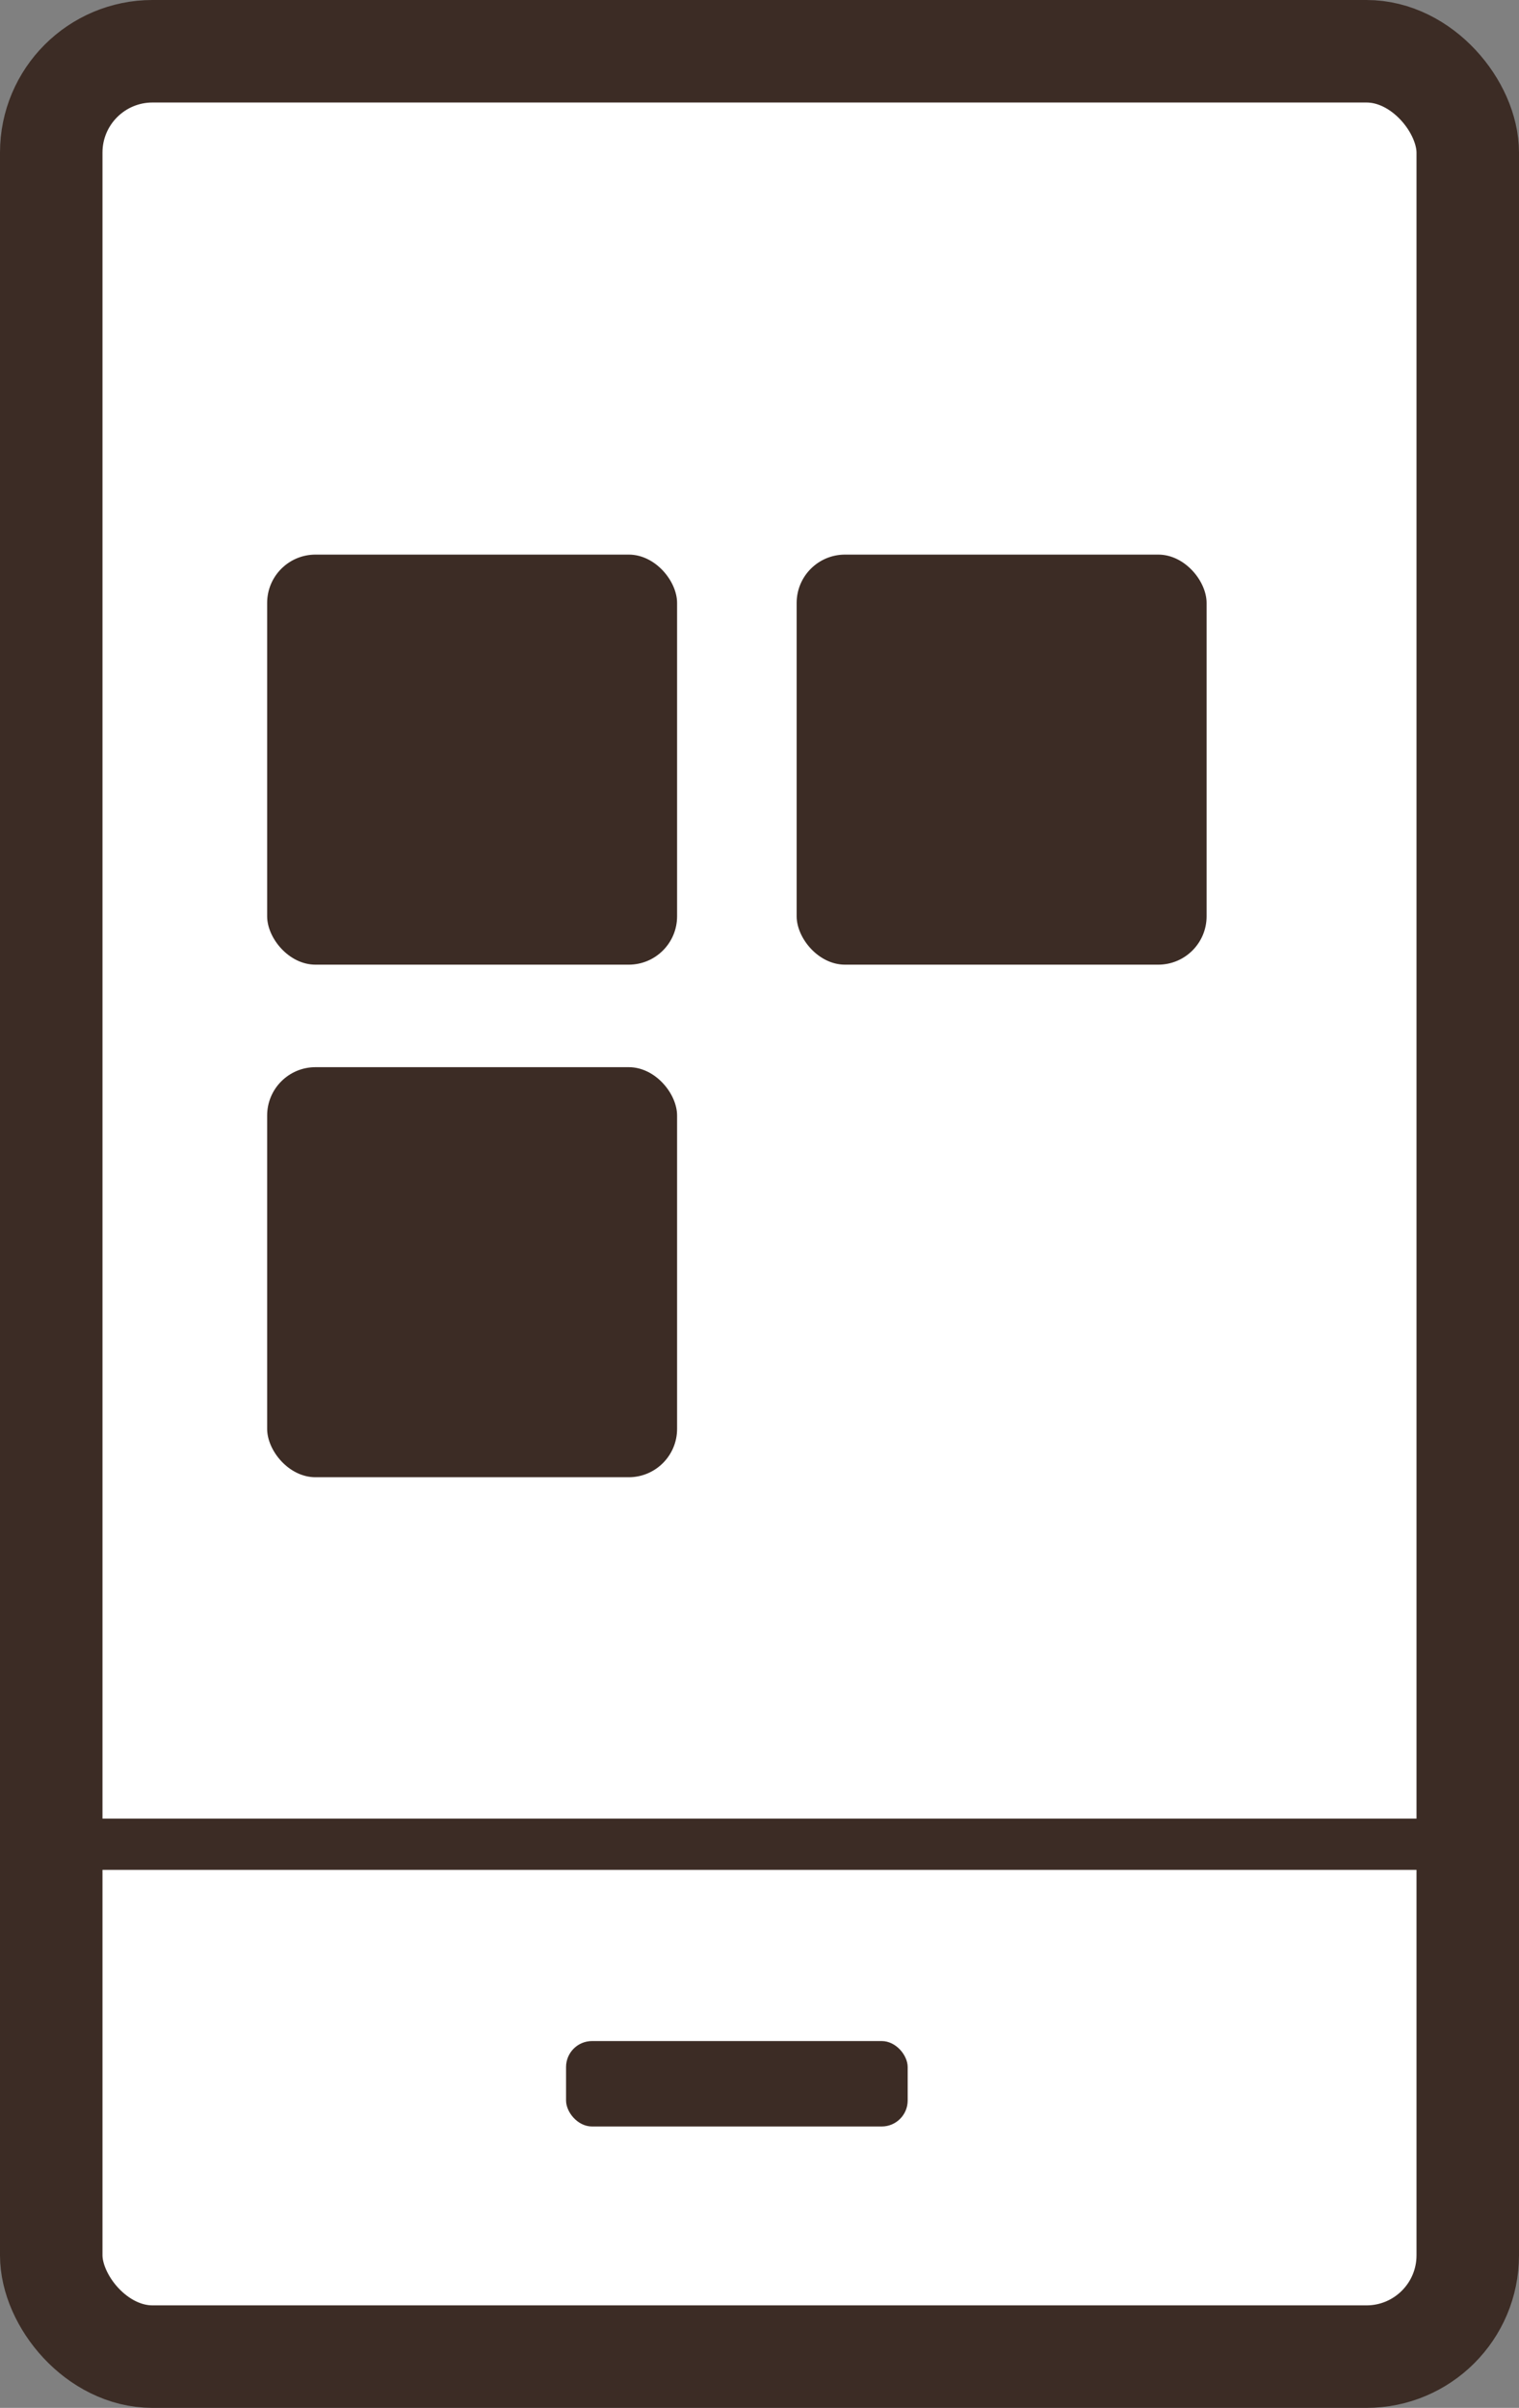
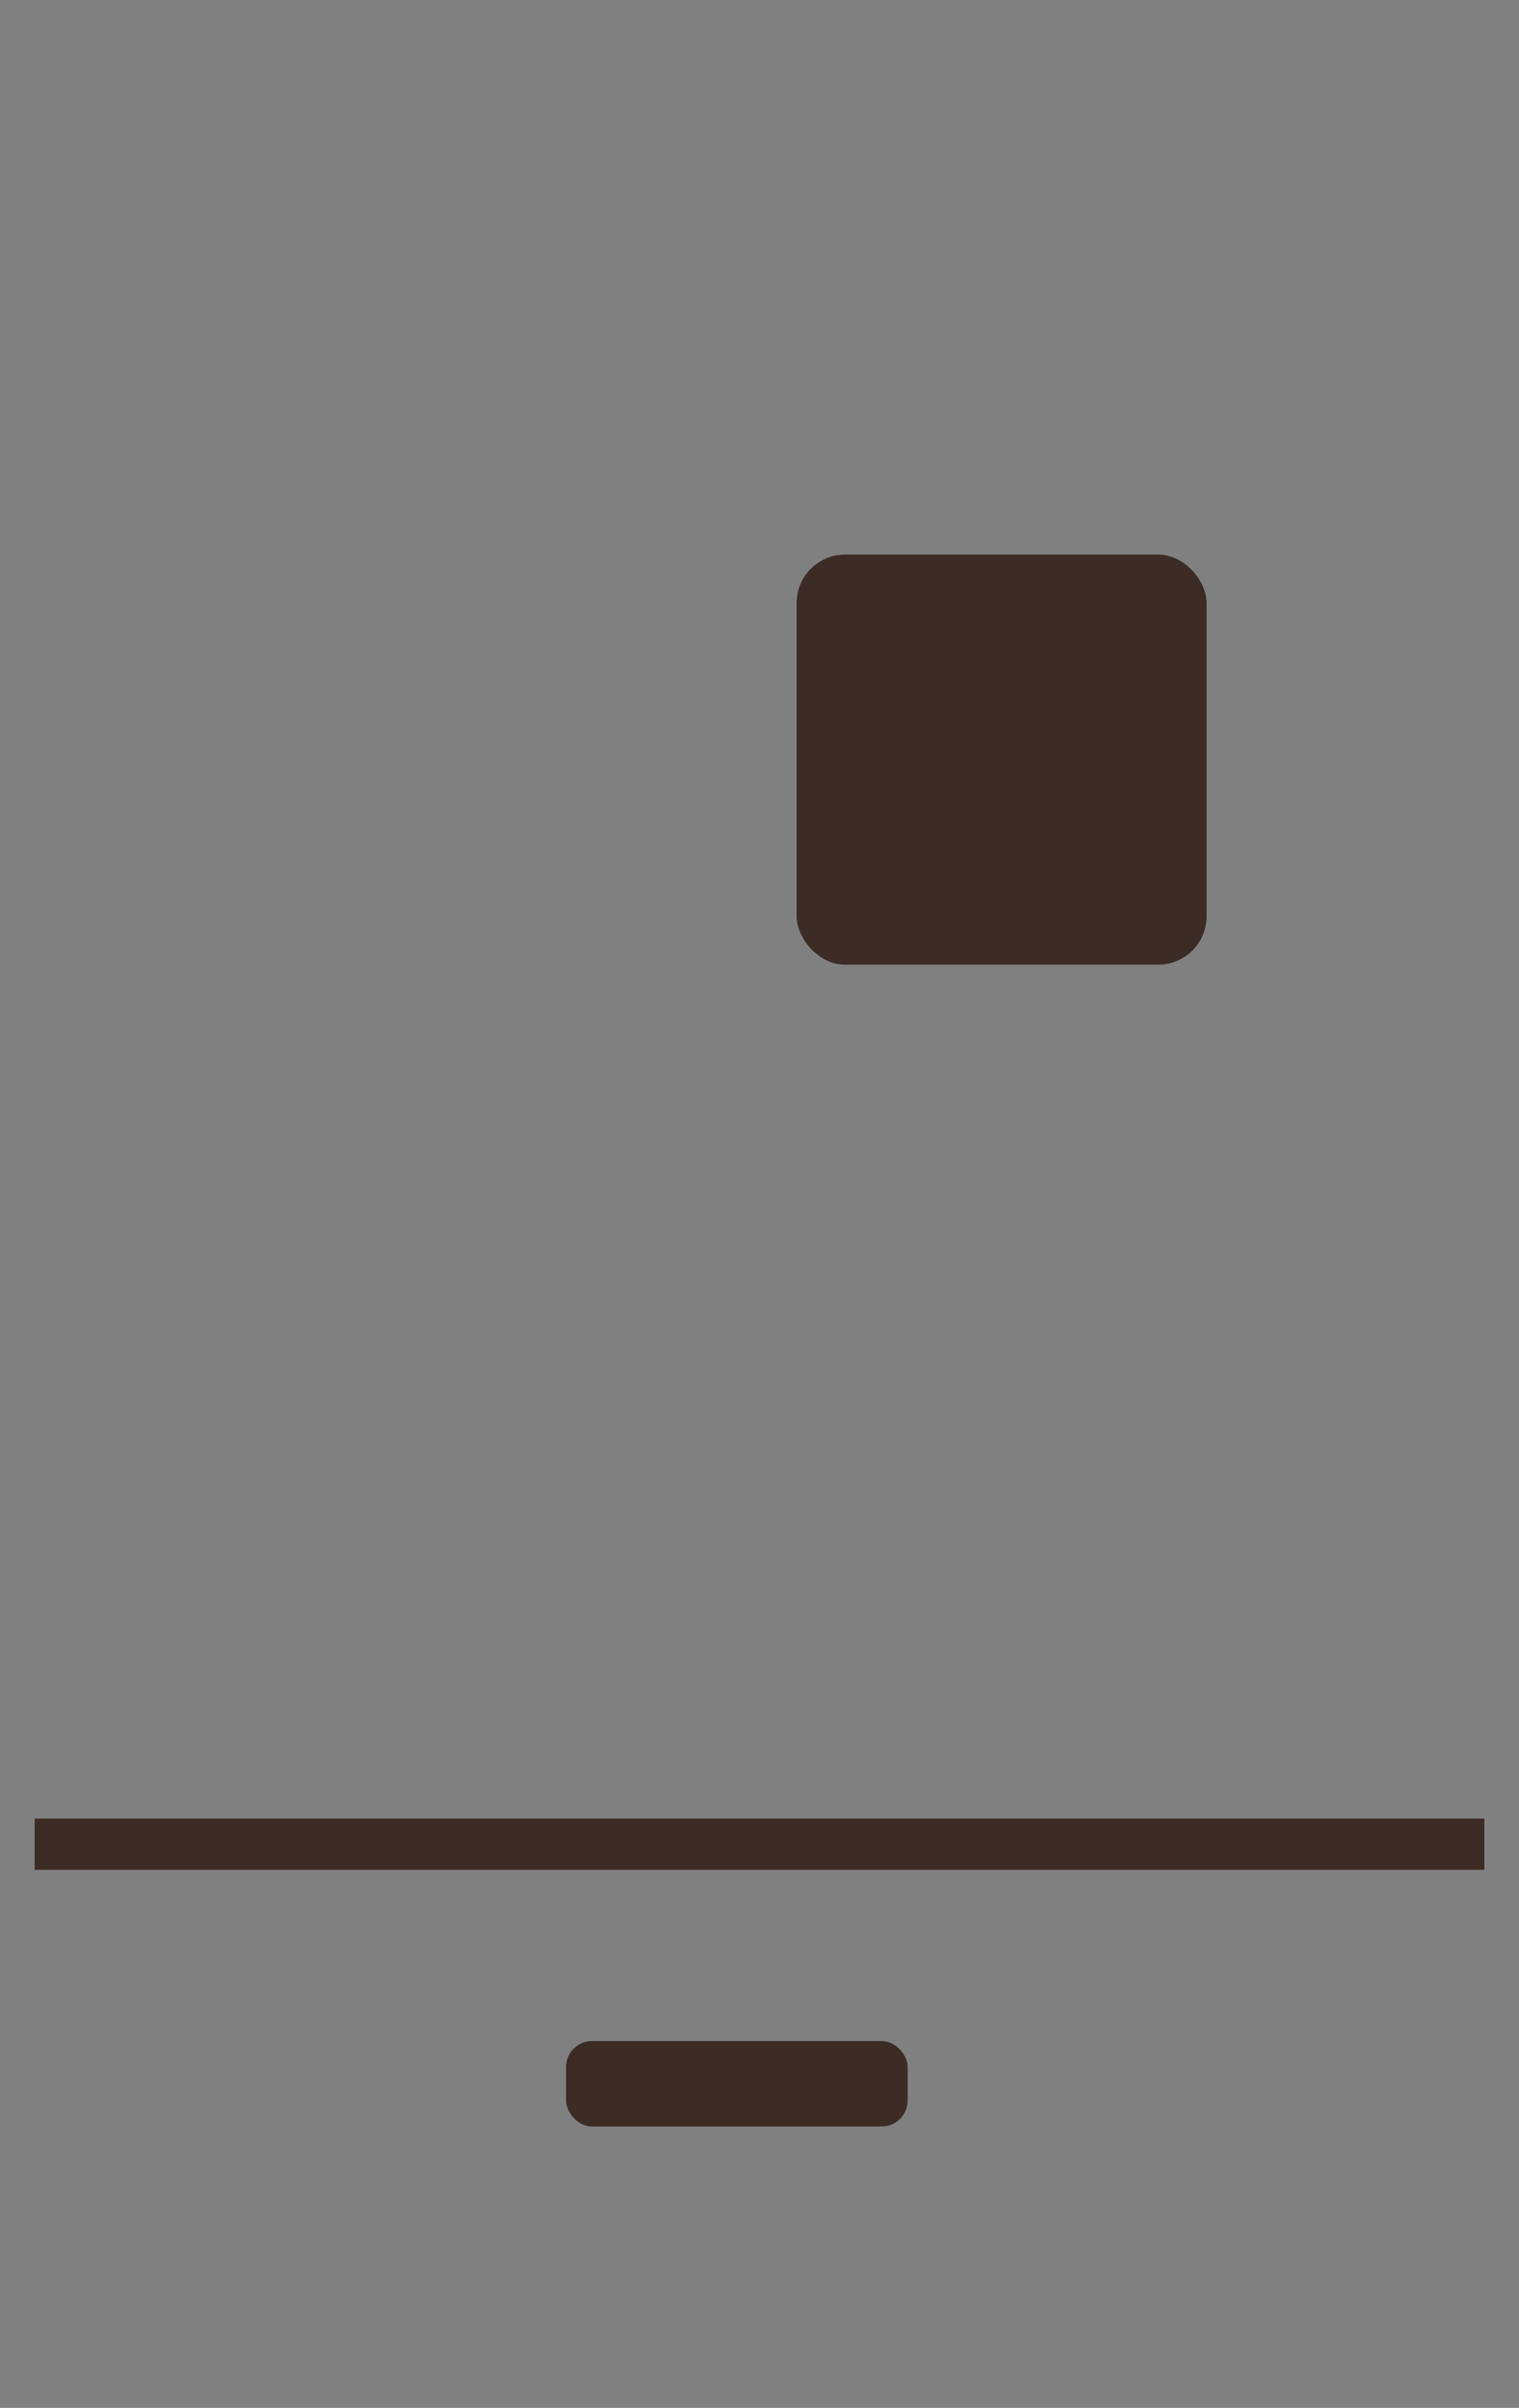
<svg xmlns="http://www.w3.org/2000/svg" id="_レイヤー_2" data-name="レイヤー 2" viewBox="0 0 88.93 140.93">
  <rect x="0" y="0" width="88.93" height="140.93" fill="#808080" stroke="none" />
  <defs>
    <style>
      .cls-1 {
        fill: #3c2c25;
      }

      .cls-2 {
        fill: none;
        stroke-width: 3px;
      }

      .cls-2, .cls-3 {
        stroke: #3c2c25;
        stroke-miterlimit: 10;
      }

      .cls-3 {
        fill: #fff;
        stroke-width: 6px;
      }
    </style>
  </defs>
  <g id="_レイヤー_1-2" data-name="レイヤー 1">
    <g>
-       <rect class="cls-3" x="3" y="3" width="82.93" height="134.93" rx="5.93" ry="5.93" />
      <rect class="cls-1" x="33.14" y="119.46" width="20" height="5" rx="1.52" ry="1.52" />
-       <rect class="cls-1" x="15.64" y="32.46" width="24" height="24" rx="2.83" ry="2.83" />
-       <rect class="cls-1" x="15.64" y="62.46" width="24" height="24" rx="2.83" ry="2.83" />
      <rect class="cls-1" x="46.64" y="32.46" width="24" height="24" rx="2.83" ry="2.83" />
      <line class="cls-2" x1="2.03" y1="107.94" x2="86.9" y2="107.94" />
    </g>
  </g>
</svg>